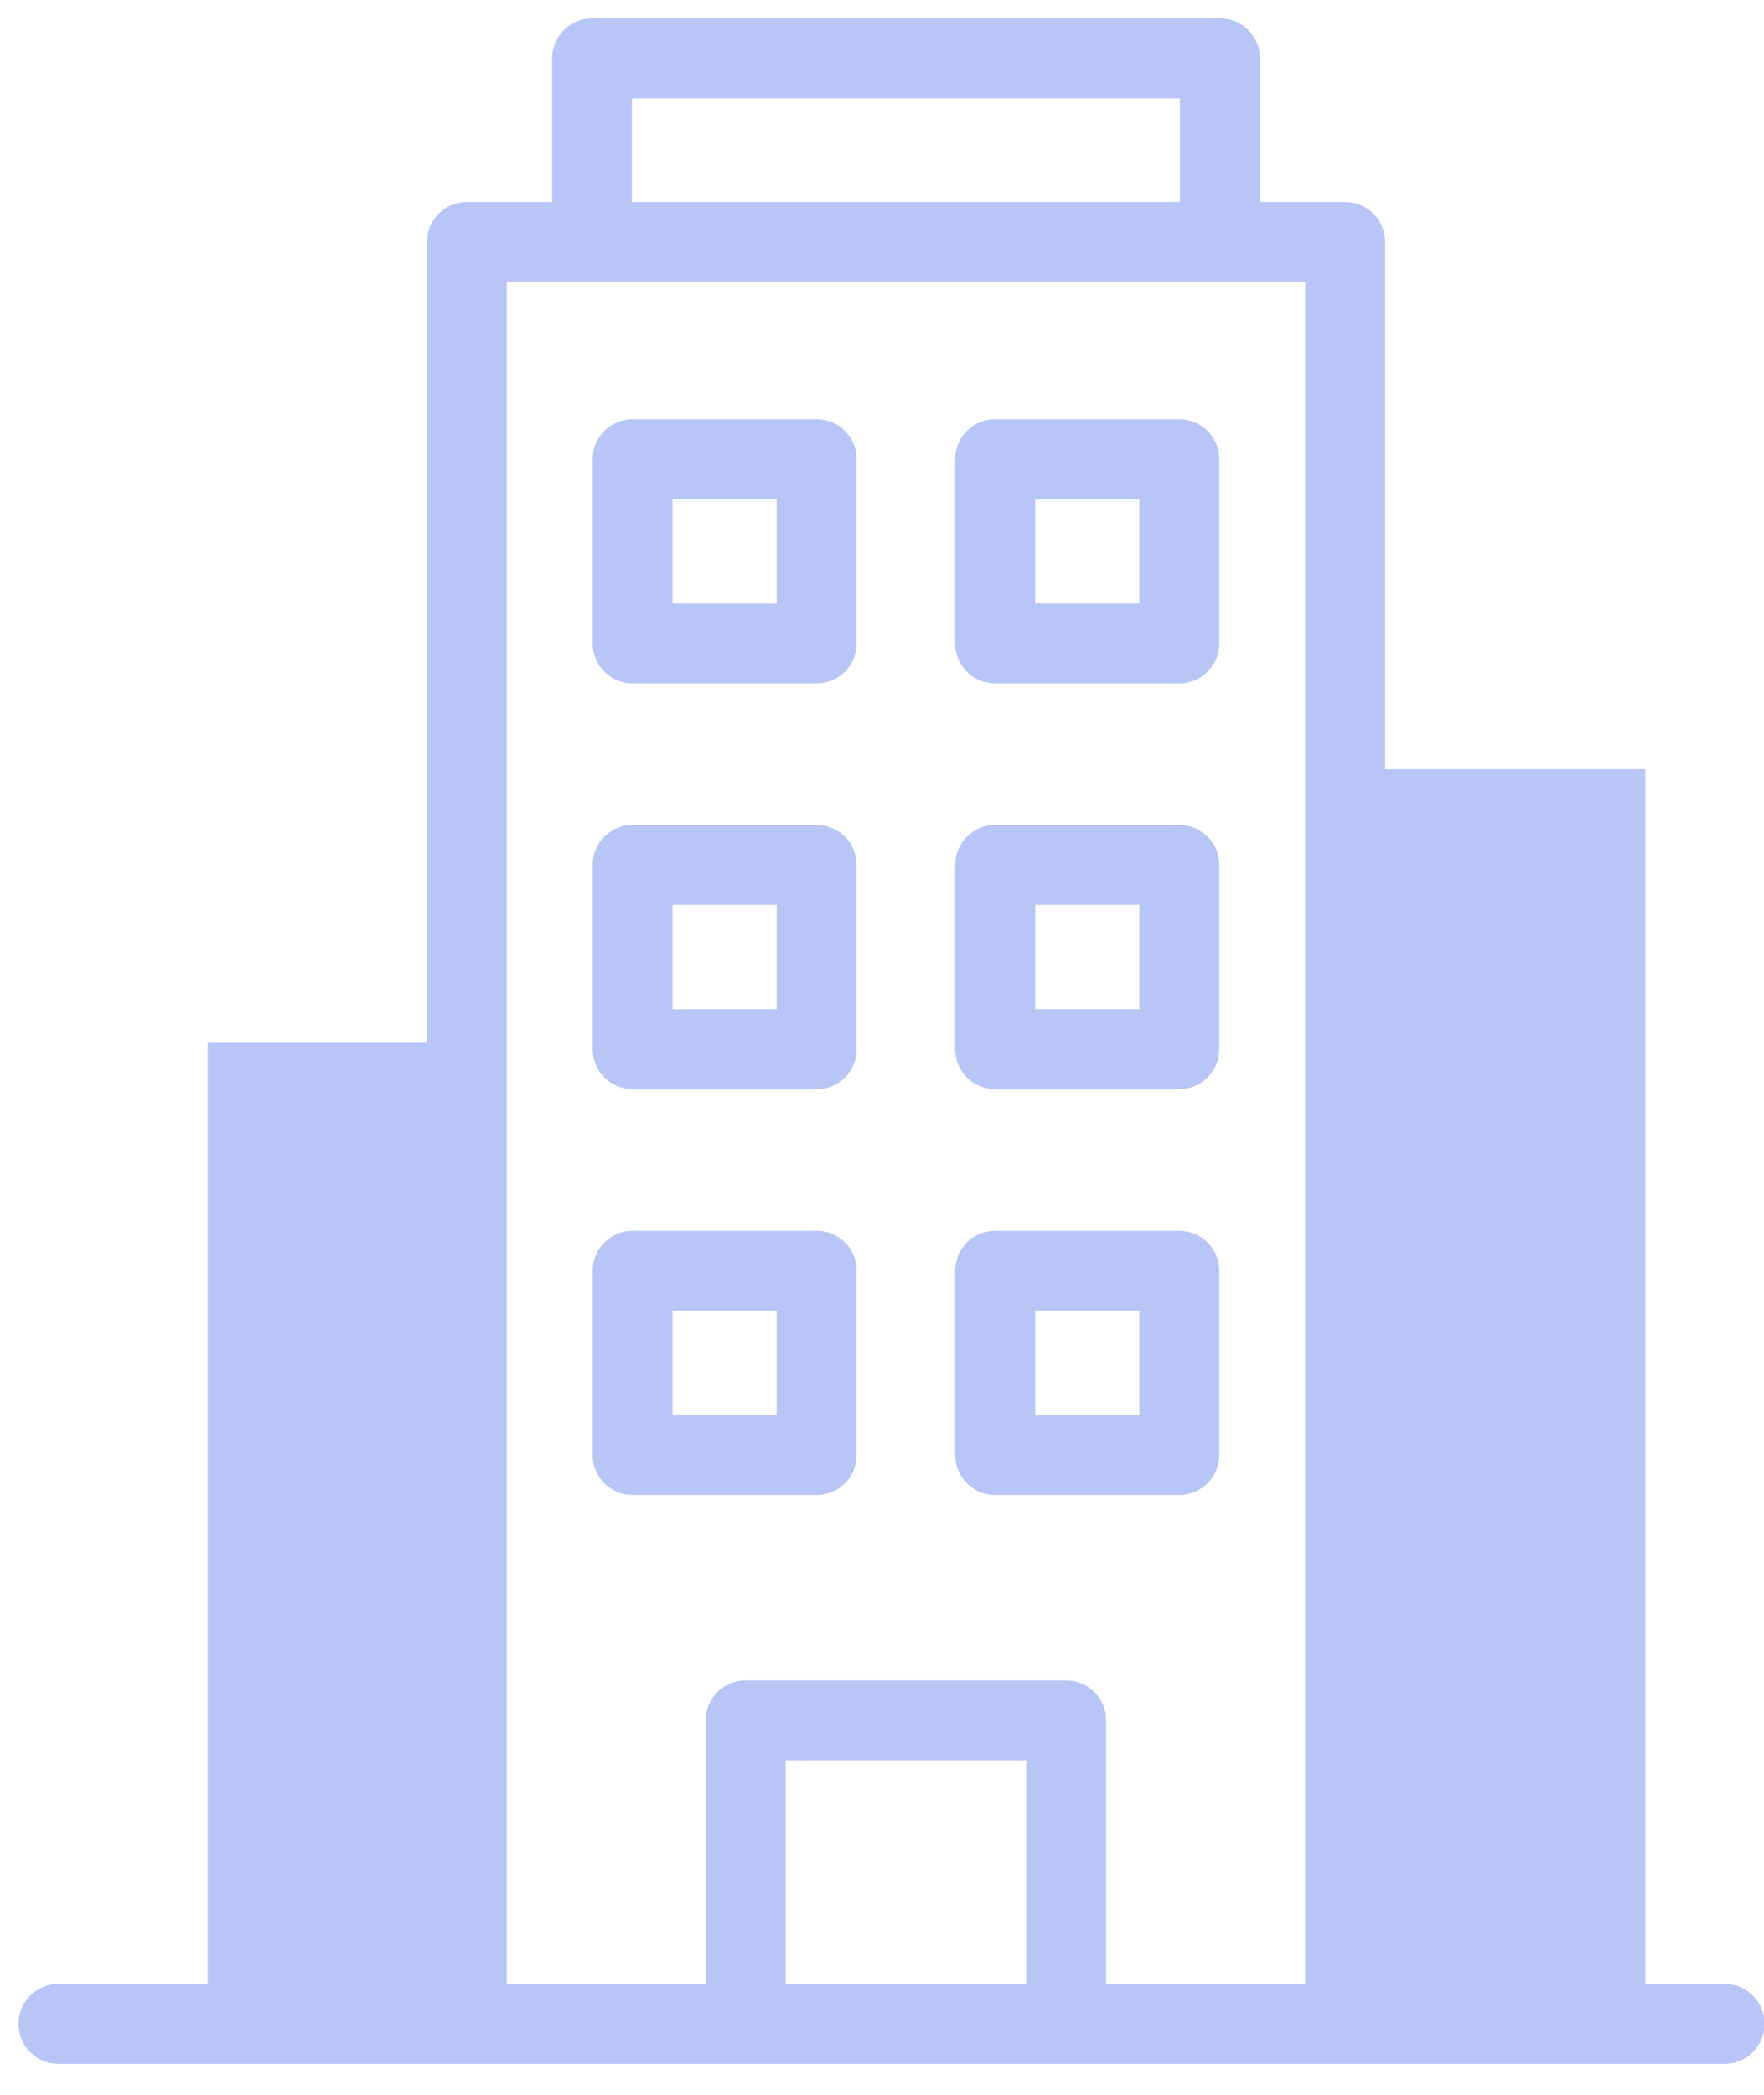
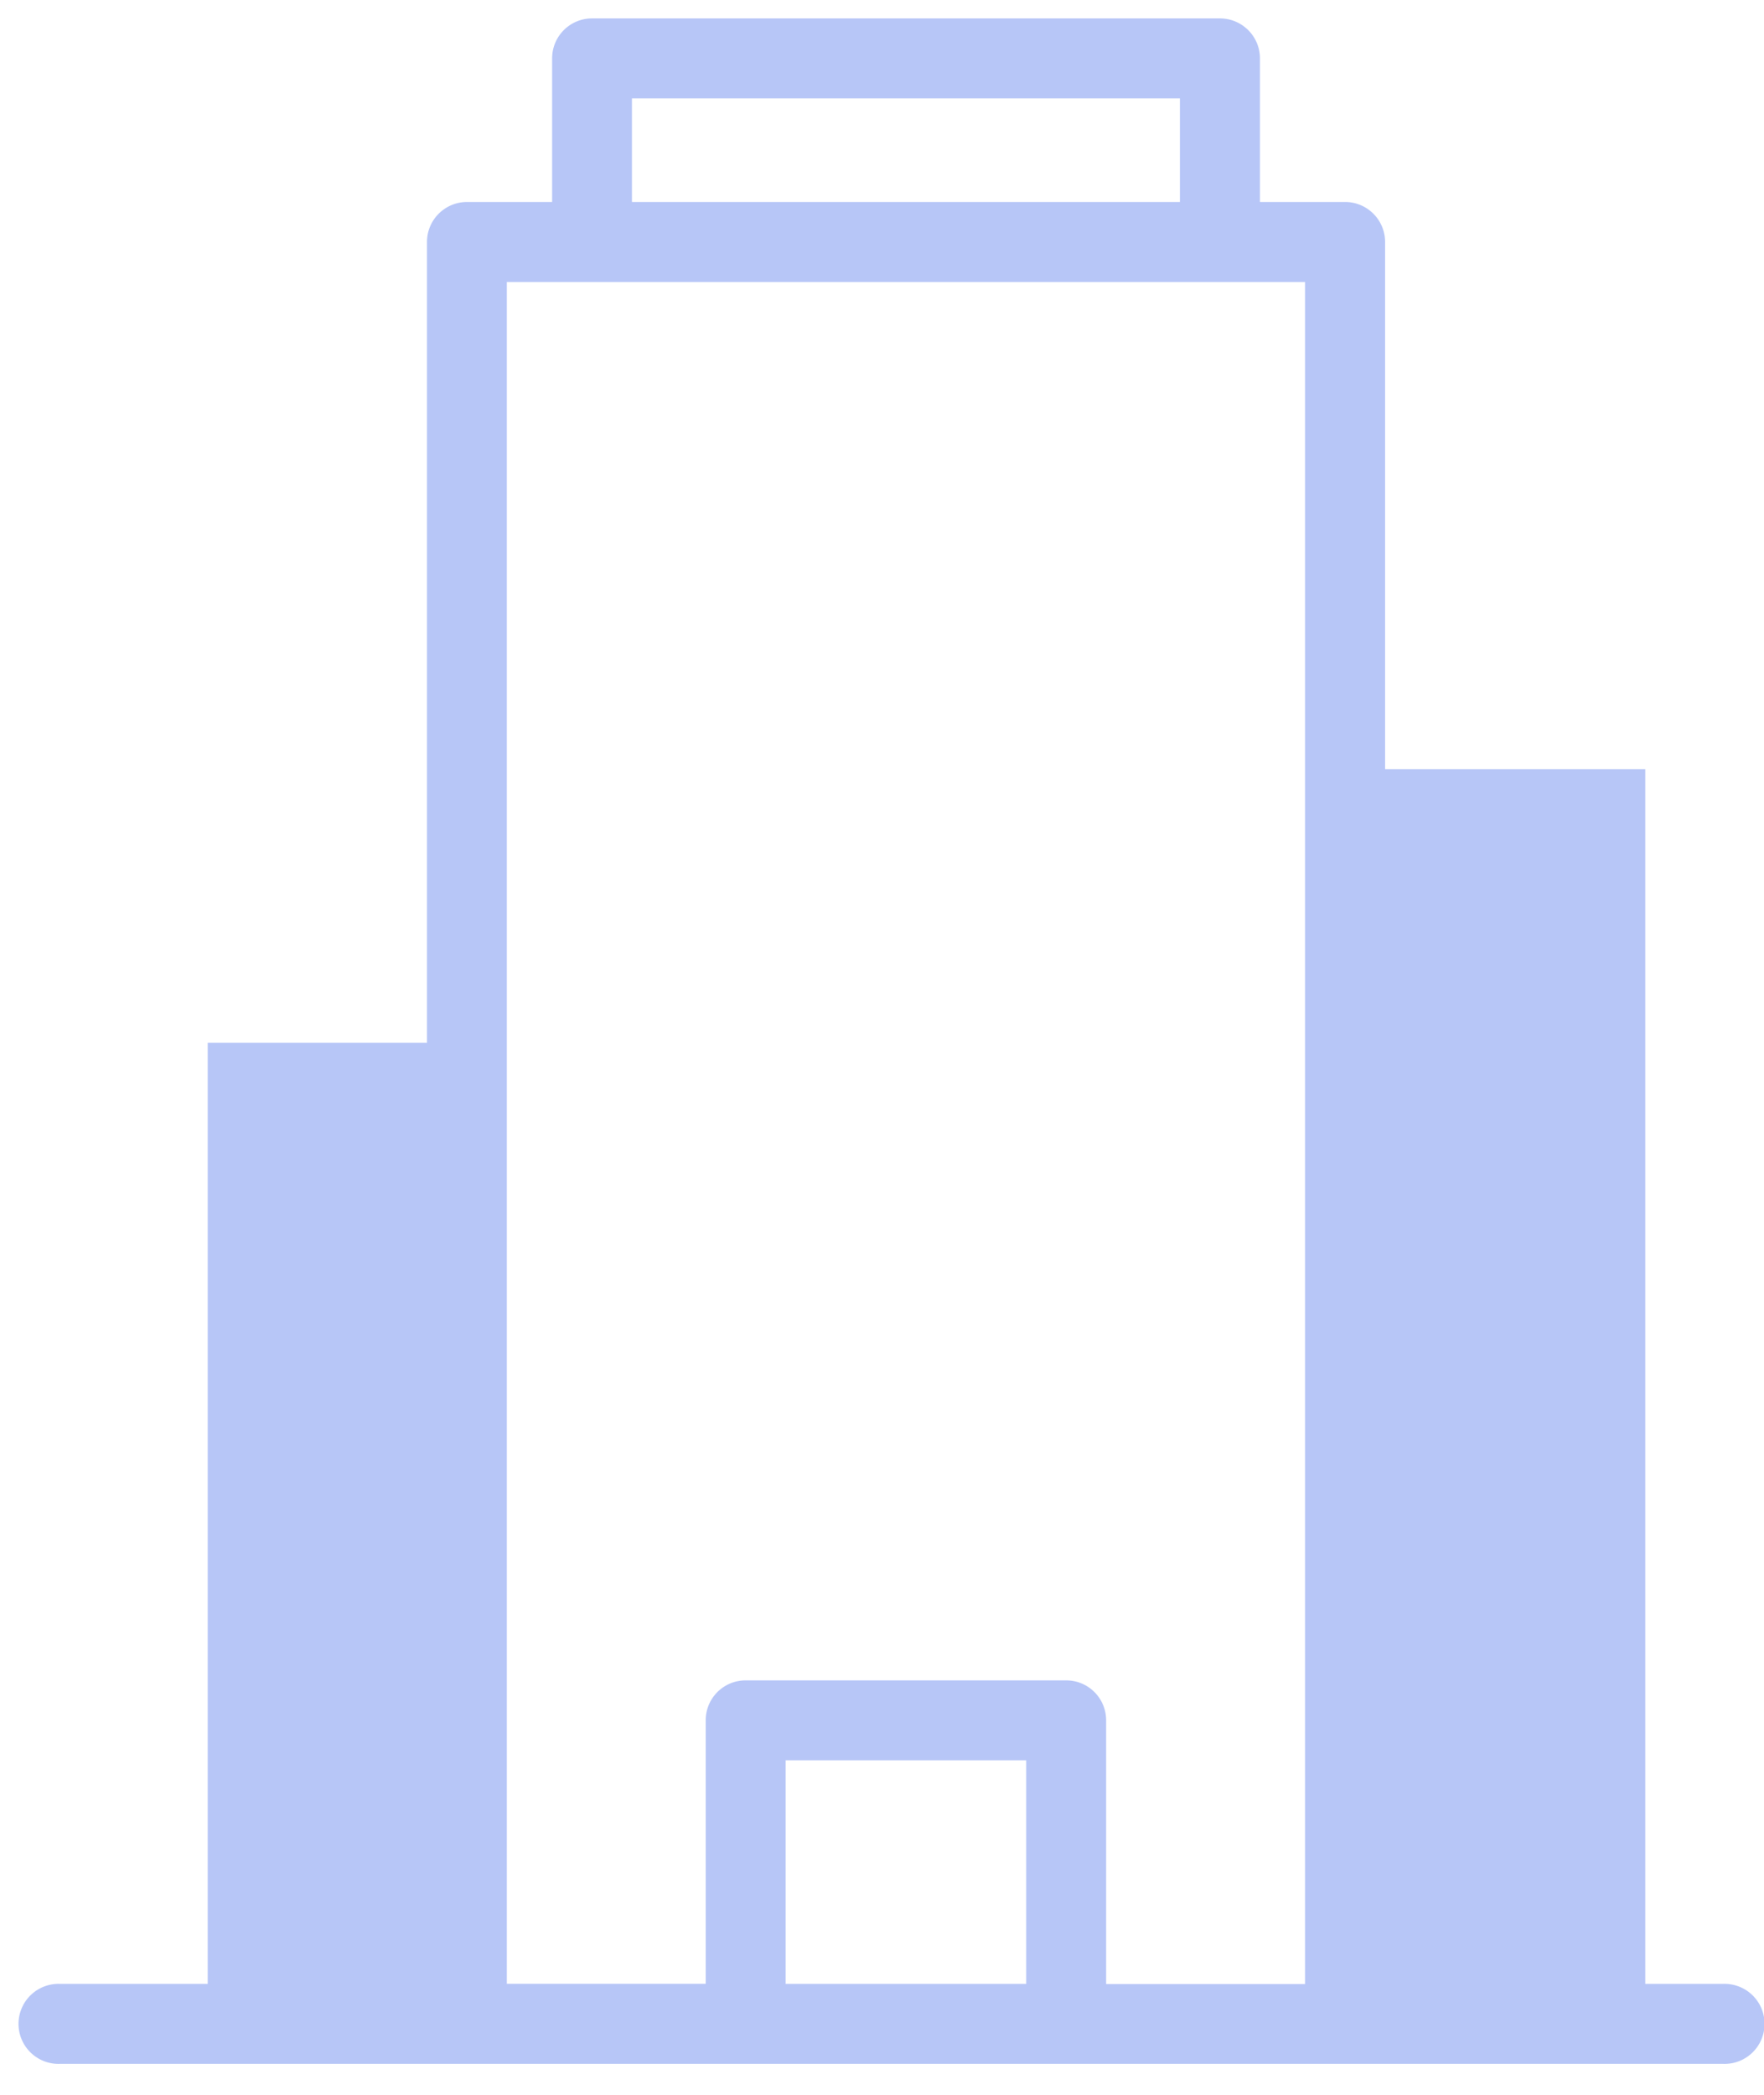
<svg xmlns="http://www.w3.org/2000/svg" width="16" height="19" viewBox="0 0 16 19">
  <g fill="#305CE8" fill-rule="nonzero" opacity=".35">
    <path d="M12.2 6.977h2.723v11.679H12.2zM1.884 9.458h2.35v9.198h-2.35z" />
    <g>
-       <path d="M10.696 3.802h-1.67c-.2 0-.362.162-.362.362v1.672c0 .2.162.363.362.363h1.67c.2 0 .363-.163.363-.363V4.164c0-.2-.163-.362-.363-.362zm-.363 1.672H9.39v-.947h.944v.947zM7.408 3.802h-1.67c-.2 0-.362.162-.362.362v1.672c0 .2.162.363.362.363h1.67c.2 0 .362-.163.362-.363V4.164c0-.2-.162-.362-.362-.362zm-.363 1.672h-.944v-.947h.944v.947zM10.696 7.482h-1.67c-.2 0-.362.162-.362.363v1.672c0 .2.162.362.362.362h1.67c.2 0 .363-.162.363-.362V7.845c0-.2-.163-.363-.363-.363zm-.363 1.672H9.39v-.947h.944v.947zM7.408 7.482h-1.67c-.2 0-.362.162-.362.363v1.672c0 .2.162.362.362.362h1.67c.2 0 .362-.162.362-.362V7.845c0-.2-.162-.363-.362-.363zm-.363 1.672h-.944v-.947h.944v.947zM10.696 11.163h-1.67c-.2 0-.362.162-.362.362v1.672c0 .2.162.363.362.363h1.67c.2 0 .363-.163.363-.363v-1.672c0-.2-.163-.362-.363-.362zm-.363 1.672H9.39v-.947h.944v.947zM7.408 11.163h-1.67c-.2 0-.362.162-.362.362v1.672c0 .2.162.363.362.363h1.67c.2 0 .362-.163.362-.363v-1.672c0-.2-.162-.362-.362-.362zm-.363 1.672h-.944v-.947h.944v.947z" />
      <path d="M15.623 17.994h-3.06v-15.8c0-.2-.163-.362-.363-.362h-.772V.529c0-.2-.163-.362-.363-.362H5.37c-.2 0-.362.162-.362.362v1.303h-.772c-.2 0-.363.162-.363.362v15.8H.55a.363.363 0 1 0 0 .725h15.073a.363.363 0 1 0 0-.725zM5.732.892h4.97v.94h-4.97v-.94zm1.394 17.102v-2.028h2.182v2.028H7.126zm2.907 0v-2.39c0-.201-.162-.363-.362-.363H6.763c-.2 0-.362.162-.362.362v2.39H4.597V2.558h7.24v15.437h-1.804z" />
    </g>
  </g>
</svg>